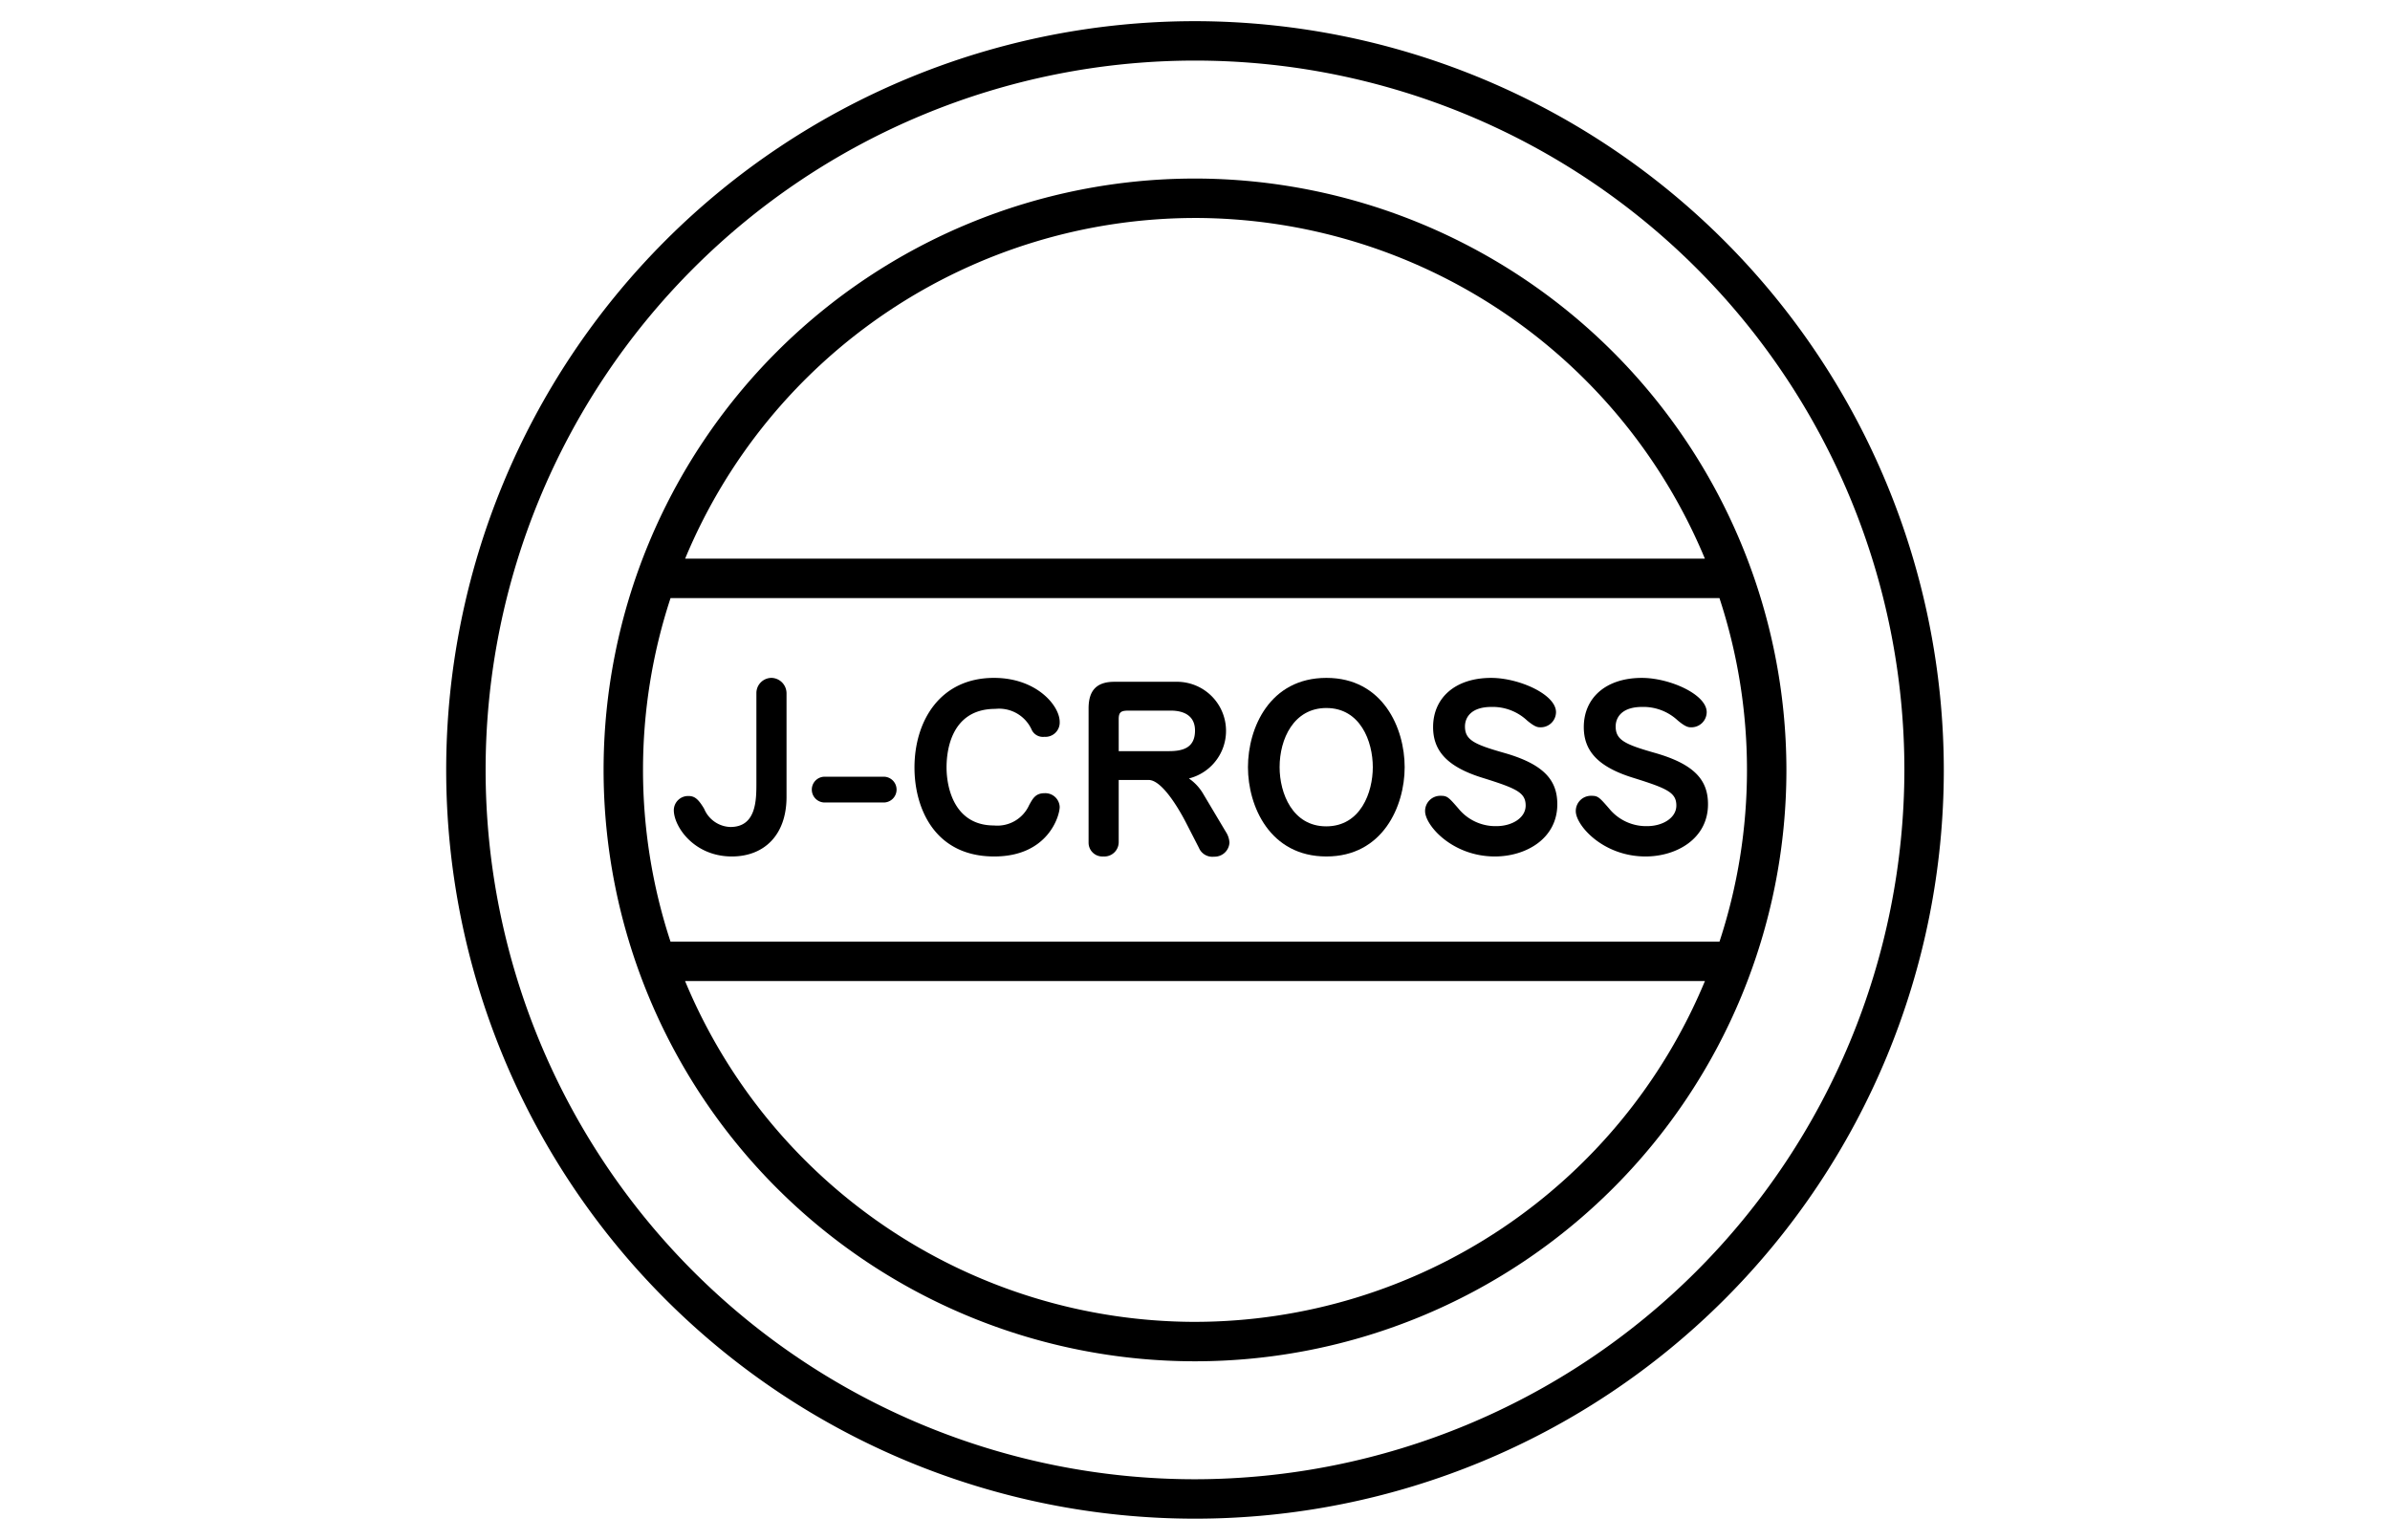
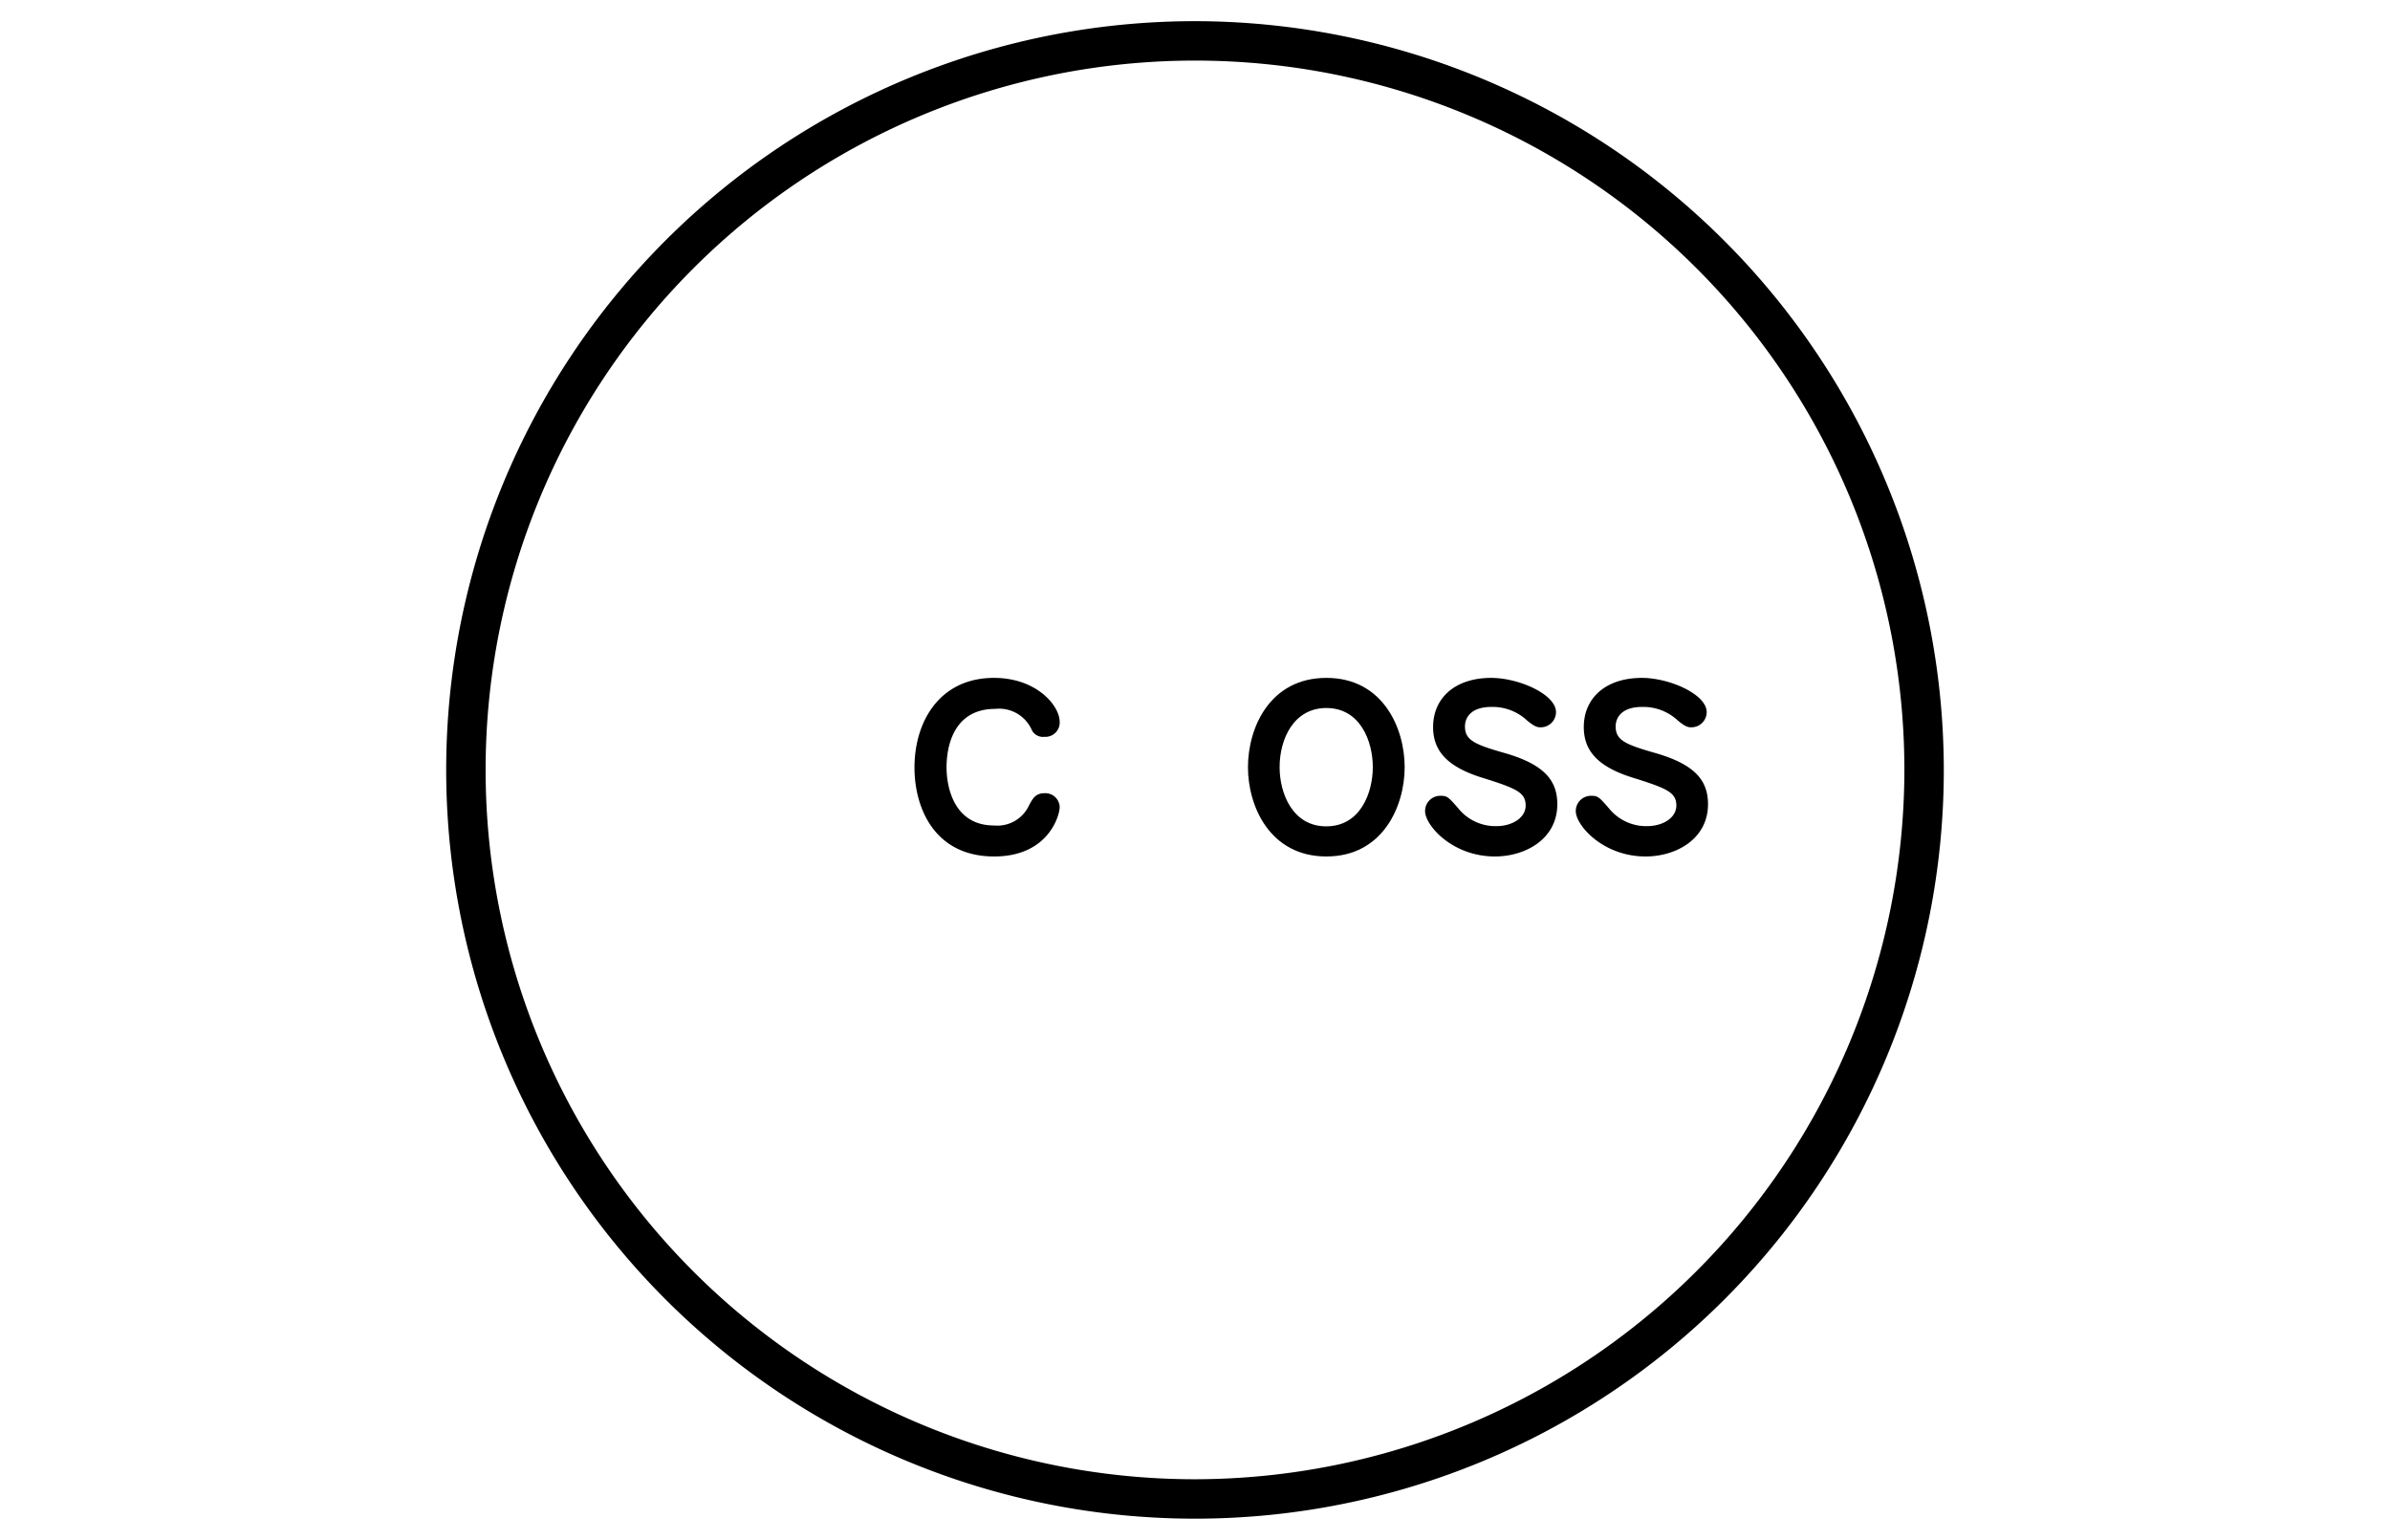
<svg xmlns="http://www.w3.org/2000/svg" id="レイヤー_1" data-name="レイヤー 1" viewBox="0 0 194 125">
-   <path d="M59.41,69.526c2.551,0,4.434-1.671,4.434-4.838V56.278a1.254,1.254,0,0,0-1.196-1.249,1.232,1.232,0,0,0-1.25,1.249v7.266c0,1.39,0,3.589-2.11,3.589A2.389,2.389,0,0,1,57.158,65.656c-.493-.827-.792-1.038-1.284-1.038A1.161,1.161,0,0,0,54.694,65.761C54.694,67.098,56.331,69.526,59.41,69.526Z" />
-   <path d="M66.943,65.145h4.786a1.047,1.047,0,0,0,0-2.094H66.943a1.047,1.047,0,0,0,0,2.094Z" />
  <path d="M80.704,69.526c4.363,0,5.313-3.29,5.313-4.028a1.169,1.169,0,0,0-1.231-1.108c-.722,0-.95.422-1.249.967A2.828,2.828,0,0,1,80.686,67.01c-3.201,0-3.853-3.026-3.853-4.715,0-.933.158-4.75,3.959-4.75a2.902,2.902,0,0,1,2.973,1.741,1.009,1.009,0,0,0,1.003.528,1.163,1.163,0,0,0,1.249-1.214c0-1.319-1.882-3.571-5.331-3.571-4.397,0-6.456,3.519-6.456,7.284C74.23,65.532,75.813,69.526,80.704,69.526Z" />
-   <path d="M89.558,69.526a1.168,1.168,0,0,0,1.249-1.161V63.316h2.429c1.091,0,2.463,2.357,3.043,3.483l1.038,2.023a1.182,1.182,0,0,0,1.231.721,1.209,1.209,0,0,0,1.249-1.144,1.782,1.782,0,0,0-.299-.879l-1.812-3.043a3.936,3.936,0,0,0-1.18-1.284A3.984,3.984,0,0,0,95.453,55.346H90.456c-1.495,0-2.094.756-2.094,2.164V68.4A1.12,1.12,0,0,0,89.558,69.526Zm1.249-11.154c0-.616.247-.686.845-.686H95.03c1.056,0,1.971.404,1.971,1.618,0,1.373-.933,1.672-2.111,1.672h-4.082Z" />
  <path d="M107.667,69.526c4.574,0,6.352-4.081,6.352-7.248,0-3.185-1.777-7.249-6.352-7.249-4.592,0-6.368,4.046-6.368,7.249C101.299,65.445,103.075,69.526,107.667,69.526Zm0-12.051c2.745,0,3.766,2.692,3.766,4.803,0,2.041-.985,4.803-3.783,4.803-2.727,0-3.782-2.674-3.782-4.803C103.867,59.99,105.01,57.474,107.667,57.474Z" />
  <path d="M121.343,69.526c2.516,0,5.066-1.442,5.066-4.24,0-1.9-1.021-3.219-4.258-4.152-2.48-.704-3.237-1.056-3.237-2.164,0-.722.493-1.583,2.146-1.583a4.092,4.092,0,0,1,2.886,1.091c.669.563.897.563,1.108.563a1.239,1.239,0,0,0,1.249-1.231c0-1.443-3.009-2.78-5.261-2.78-2.938,0-4.715,1.636-4.715,3.994,0,1.9,1.108,3.22,4.012,4.117,2.762.862,3.501,1.197,3.501,2.252,0,1.003-1.108,1.671-2.375,1.671a3.875,3.875,0,0,1-3.079-1.425c-.81-.933-.915-1.038-1.442-1.038a1.234,1.234,0,0,0-1.267,1.249C115.677,66.992,117.877,69.526,121.343,69.526Z" />
  <path d="M133.575,69.526c2.516,0,5.066-1.442,5.066-4.24,0-1.9-1.021-3.219-4.258-4.152-2.48-.704-3.237-1.056-3.237-2.164,0-.722.493-1.583,2.146-1.583a4.092,4.092,0,0,1,2.886,1.091c.669.563.897.563,1.108.563a1.239,1.239,0,0,0,1.249-1.231c0-1.443-3.009-2.78-5.261-2.78-2.938,0-4.715,1.636-4.715,3.994,0,1.9,1.108,3.22,4.012,4.117,2.762.862,3.501,1.197,3.501,2.252,0,1.003-1.108,1.671-2.375,1.671a3.875,3.875,0,0,1-3.079-1.425c-.81-.933-.915-1.038-1.442-1.038a1.234,1.234,0,0,0-1.267,1.249C127.91,66.992,130.109,69.526,133.575,69.526Z" />
  <path d="M97,1.718A60.782,60.782,0,1,0,157.782,62.5,60.851,60.851,0,0,0,97,1.718Zm0,118.364a57.582,57.582,0,1,1,57.582-57.582A57.647,57.647,0,0,1,97,120.082Z" />
-   <path d="M97,14.494a48.006,48.006,0,1,0,48.006,48.006A48.06,48.06,0,0,0,97,14.494Zm0,3.2a44.871,44.871,0,0,1,41.388,27.657H55.613A44.871,44.871,0,0,1,97,17.695ZM54.429,48.552h85.142a44.653,44.653,0,0,1,.003,27.887H54.426a44.653,44.653,0,0,1,.003-27.887Zm42.571,58.754A44.871,44.871,0,0,1,55.609,79.639h82.783A44.871,44.871,0,0,1,97,107.305Z" />
</svg>